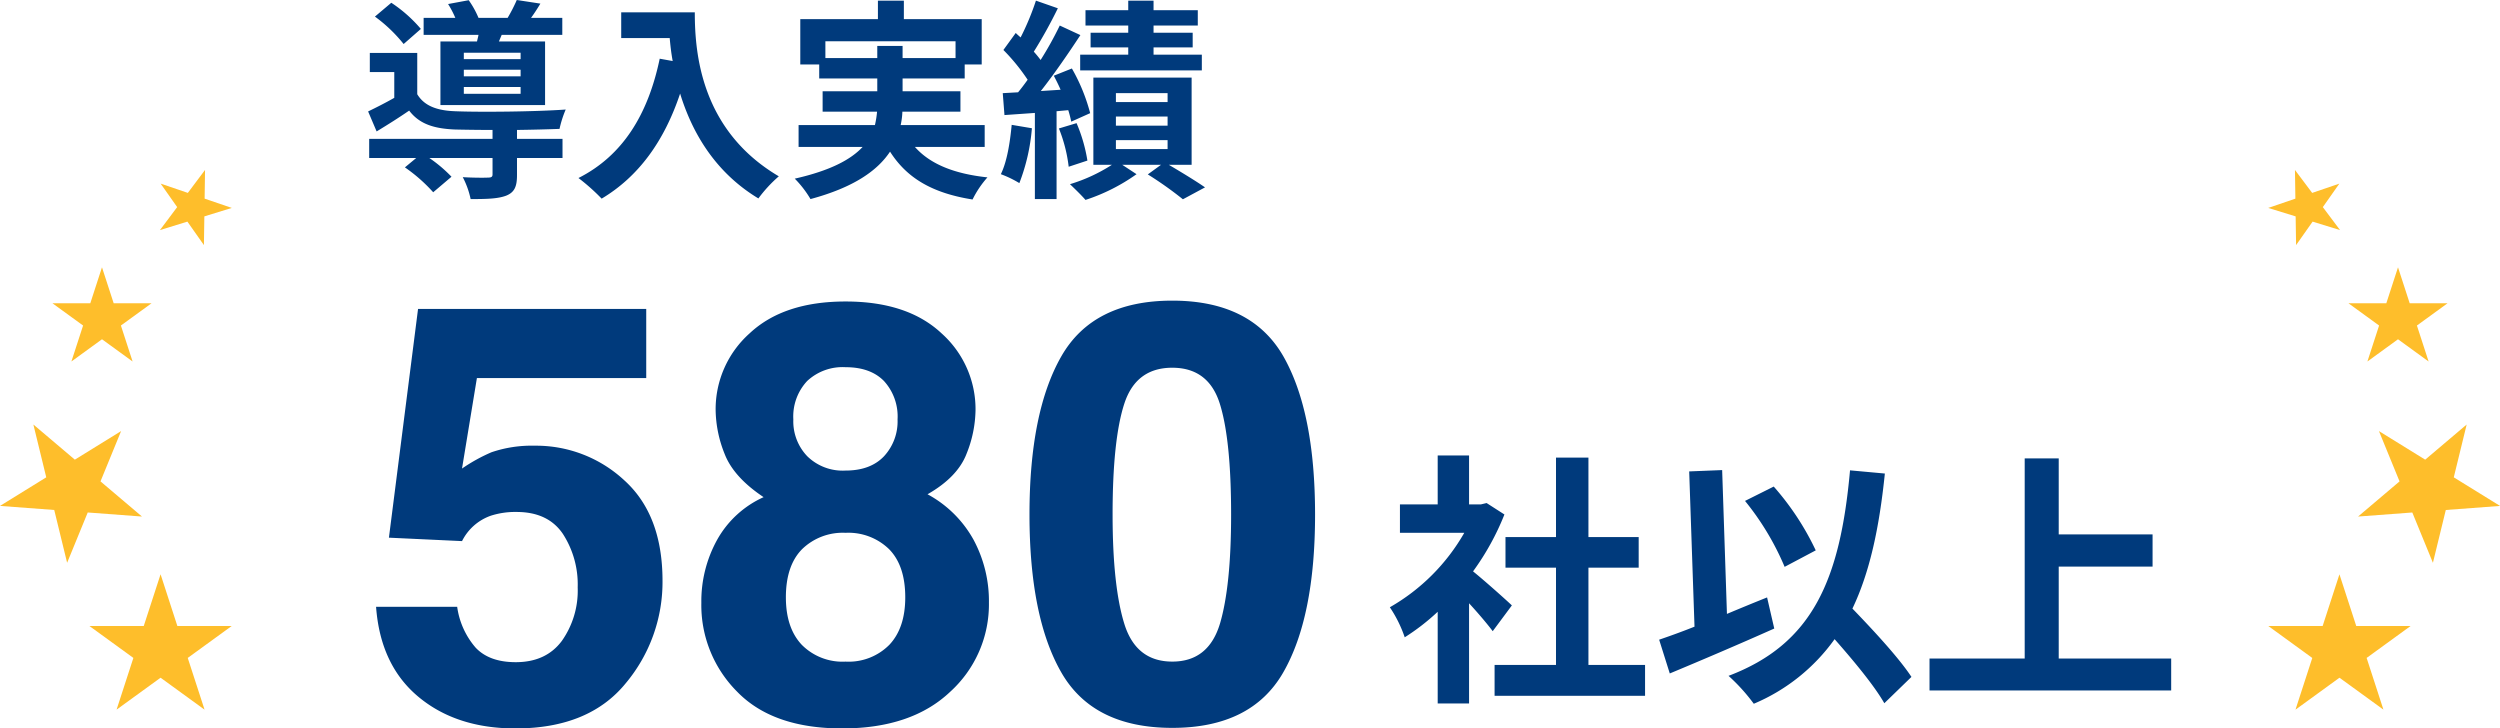
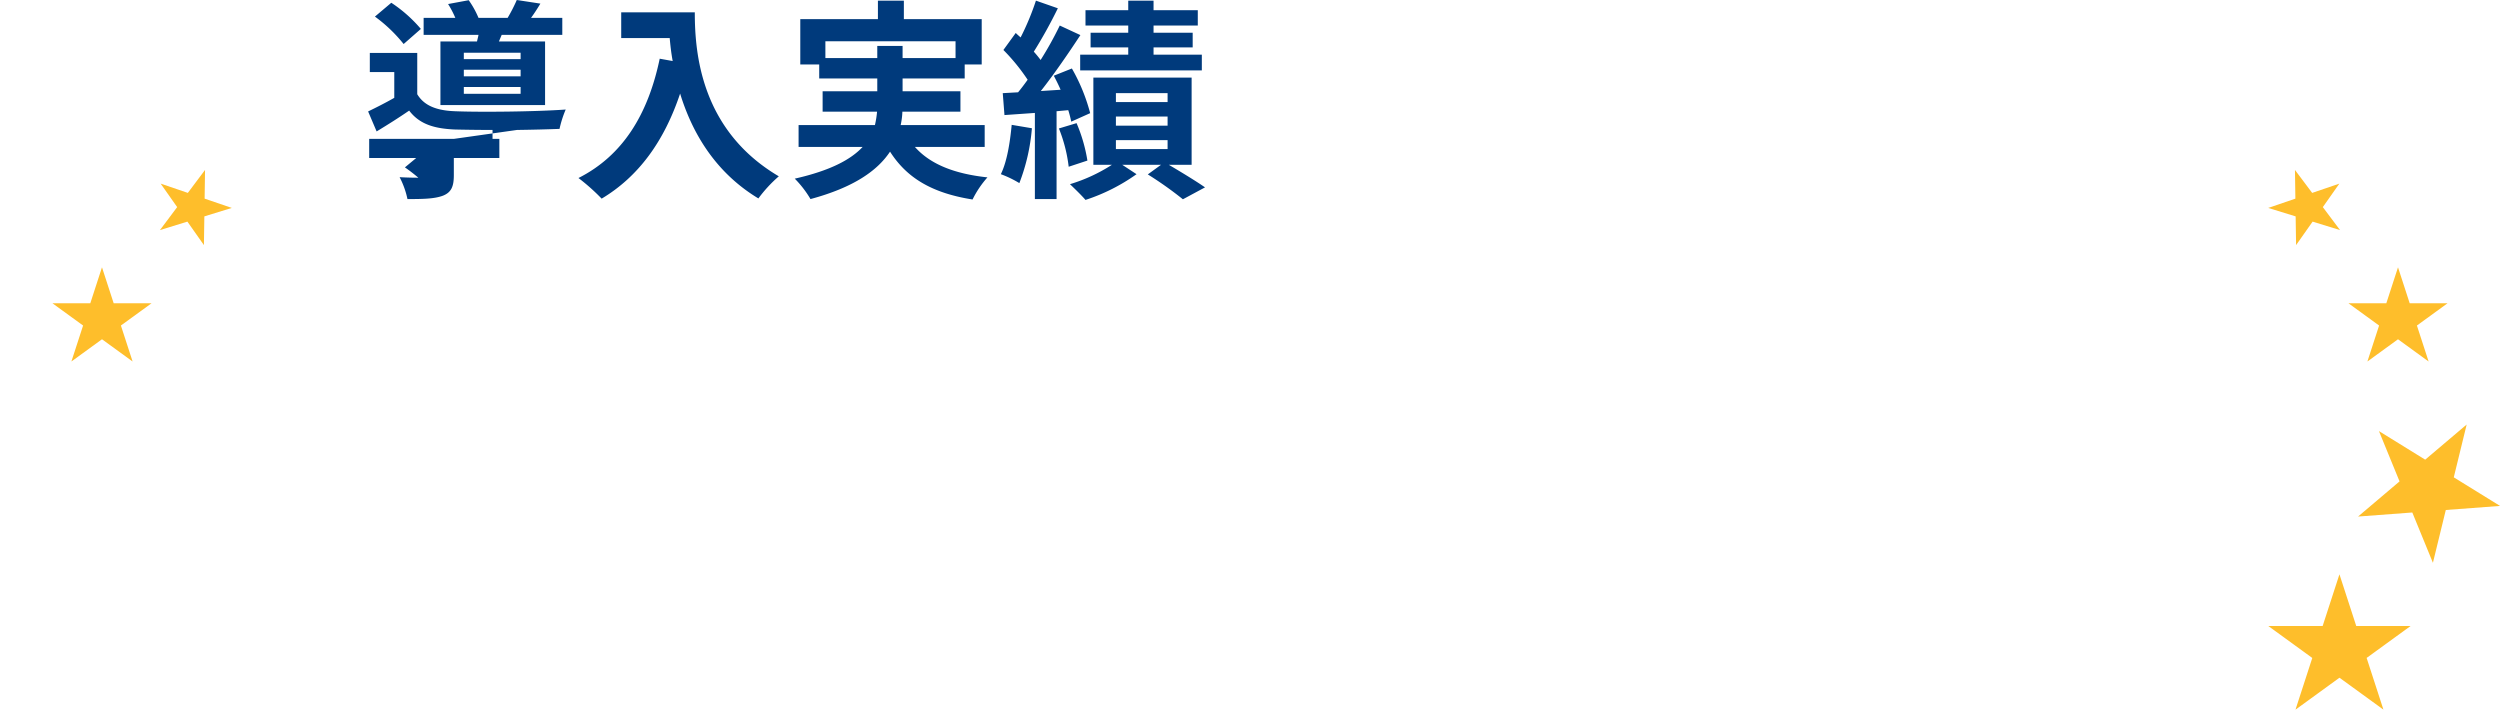
<svg xmlns="http://www.w3.org/2000/svg" width="470.187" height="137.001" viewBox="0 0 470.187 137.001">
  <g id="グループ_6162" data-name="グループ 6162" transform="translate(-595.001 -2181.04)">
-     <path id="パス_16460" data-name="パス 16460" d="M-49.68-22.84H-60.36v-1.2h10.68Zm0,3.24H-60.36v-1.24h10.68Zm0,3.28H-60.36V-17.6h10.68Zm-15.08-9.84V-14.2h19.68V-26.16h-8.68l.52-1.24h11.4v-3.2h-5.88c.56-.76,1.16-1.68,1.76-2.68l-4.44-.68a29.853,29.853,0,0,1-1.72,3.36H-57.6a16.98,16.98,0,0,0-1.84-3.32l-3.88.72a17.748,17.748,0,0,1,1.36,2.6h-5.96v3.2H-57.6c-.08.44-.2.84-.28,1.24Zm-3.68-2.36A26.187,26.187,0,0,0-74-33.44l-3.08,2.6a28.027,28.027,0,0,1,5.4,5.16Zm18.08,19c3-.04,5.88-.12,8-.2a20.382,20.382,0,0,1,1.16-3.64c-5.52.4-15.96.52-20.8.32-3.4-.12-5.8-1-7.12-3.2V-24h-8.92v3.6h4.6v4.84c-1.68.96-3.44,1.84-4.92,2.56l1.6,3.76c2.24-1.36,4.2-2.6,6.12-3.92,1.92,2.52,4.64,3.4,8.68,3.56,1.84.04,4.32.08,7,.08v1.68h-23.2v3.6h8.84l-2.12,1.76A30.133,30.133,0,0,1-66.12,2.2l3.44-2.92a26.085,26.085,0,0,0-4.16-3.52h11.88v3.08c0,.44-.2.6-.84.6-.6.04-2.8.04-4.76-.08a15.906,15.906,0,0,1,1.48,4.12c2.96,0,5.08-.04,6.68-.64,1.6-.64,2.04-1.76,2.04-3.88v-3.2h8.56v-3.6h-8.56Zm19.6-22.12v4.84h9.12c.12,1.36.28,2.8.56,4.32l-2.44-.44C-25.72-12.4-30.48-4.68-38.8-.48A37.992,37.992,0,0,1-34.44,3.4C-27.48-.76-22.68-7.4-19.68-16.36-17.48-9.2-13.24-1.64-4.96,3.36A25.61,25.61,0,0,1-1.12-.8c-14.72-8.68-15.8-23.28-15.8-30.84Zm38.4,8.6V-26.2H32.12v3.16H22.16v-2.28H17.4v2.28ZM37.6-6.32v-4.12H21.8a13.581,13.581,0,0,0,.32-2.52H33.04V-16.8H22.16v-2.4H33.84v-2.64h3.2v-8.52H22.4v-3.48H17.52v3.48H2.92v8.52H6.48v2.64H17.4v2.4H7.12v3.84H17.36a18.332,18.332,0,0,1-.4,2.52H2.6v4.12H14.64C12.44-3.96,8.6-1.88,1.88-.36A19.412,19.412,0,0,1,4.84,3.48C13,1.28,17.44-1.88,19.8-5.44c3.16,4.96,7.92,7.8,15.52,9A18.507,18.507,0,0,1,38.12-.6c-6.32-.68-10.8-2.52-13.64-5.72Zm27-21.48H57.52v2.76H64.6v1.36H55.56v2.96H78.44v-2.96H69.36v-1.36h7.36V-27.8H69.36v-1.36h8.32v-2.88H69.36v-1.8H64.6v1.8H56.56v2.88H64.6ZM42.68-10.48c-.32,3.36-.88,6.92-2.04,9.28A19.981,19.981,0,0,1,44.12.48,36.716,36.716,0,0,0,46.48-9.84Zm10.64-2.76a21.767,21.767,0,0,1,.56,2.16l3.56-1.6A34.516,34.516,0,0,0,54-21.08l-3.4,1.36c.44.84.88,1.72,1.28,2.64l-3.72.24c2.52-3.2,5.24-7.16,7.44-10.52l-3.88-1.8a64.486,64.486,0,0,1-3.6,6.48,20.12,20.12,0,0,0-1.28-1.56,90.053,90.053,0,0,0,4.52-8.16l-4.12-1.44a49.083,49.083,0,0,1-2.88,6.92c-.32-.28-.64-.56-.92-.84l-2.32,3.2a36.811,36.811,0,0,1,4.56,5.6c-.6.84-1.2,1.64-1.8,2.36L41-16.44l.32,4.12,5.72-.4V3.48h4.08V-13.04ZM51.56-9.8A28.068,28.068,0,0,1,53.4-2.6l3.52-1.16a29.756,29.756,0,0,0-2.04-7.04ZM62.28-7.6H72v1.68H62.28Zm0-4.44H72v1.72H62.28Zm0-4.4H72v1.68H62.28ZM76.52-2.96v-16.4H58.04v16.4h3.48A31.105,31.105,0,0,1,53.64.68c.88.84,2.2,2.12,2.92,2.96a35.465,35.465,0,0,0,9.6-4.84L63.48-2.96h7.28l-2.48,1.8a69.282,69.282,0,0,1,6.6,4.68l4.16-2.24c-1.6-1.12-4.36-2.8-6.8-4.24Z" transform="translate(742.595 2215)" fill="#003a7c" />
-     <path id="パス_16461" data-name="パス 16461" d="M-62.439-38.672a14.972,14.972,0,0,0-4.834.7,9.609,9.609,0,0,0-5.425,4.78l-13.75-.645,5.479-43.022h42.915v13H-69.9L-72.7-46.836A32,32,0,0,1-67.166-49.9a23.422,23.422,0,0,1,8.11-1.235,24.361,24.361,0,0,1,16.865,6.5q7.2,6.5,7.2,18.906A29.66,29.66,0,0,1-41.921-6.445Q-48.85,2.041-62.654,2.041q-11.118,0-18.262-5.962T-88.865-20.84h15.254a14.773,14.773,0,0,0,3.491,7.708q2.578,2.712,7.52,2.712,5.693,0,8.674-4a16.4,16.4,0,0,0,2.981-10.071,17.5,17.5,0,0,0-2.793-10.071Q-56.531-38.672-62.439-38.672ZM-20.974-4.888a23.02,23.02,0,0,1-6.714-16.7,23.853,23.853,0,0,1,2.981-11.87,18.88,18.88,0,0,1,8.728-8q-5.64-3.76-7.332-8.137A22.8,22.8,0,0,1-25-57.793a19.116,19.116,0,0,1,6.392-14.475q6.392-5.989,18.047-5.989t18.047,5.989a19.116,19.116,0,0,1,6.392,14.475A22.8,22.8,0,0,1,22.183-49.6q-1.692,4.377-7.332,7.6a21.584,21.584,0,0,1,8.647,8.54,24.378,24.378,0,0,1,2.9,11.87A22.206,22.206,0,0,1,19.121-4.861q-7.278,6.9-20.33,6.9T-20.974-4.888Zm9.185-17.725q0,5.747,2.981,8.916A10.77,10.77,0,0,0-.564-10.527,10.77,10.77,0,0,0,7.681-13.7q2.981-3.169,2.981-8.916,0-5.962-3.035-9.05A10.96,10.96,0,0,0-.564-34.751a10.96,10.96,0,0,0-8.191,3.088Q-11.79-28.574-11.79-22.612Zm4.028-26.533a9.506,9.506,0,0,0,7.2,2.686q4.673,0,7.224-2.686a9.649,9.649,0,0,0,2.551-6.929A9.883,9.883,0,0,0,6.66-63.3Q4.109-65.9-.564-65.9a9.764,9.764,0,0,0-7.224,2.6,9.764,9.764,0,0,0-2.6,7.224A9.481,9.481,0,0,0-7.761-49.146ZM60.881,1.934Q46,1.934,40.015-8.486t-5.989-29.7q0-19.282,5.989-29.756T60.881-78.418q14.878,0,20.894,10.474,5.962,10.474,5.962,29.756t-5.989,29.7Q75.759,1.934,60.881,1.934Zm8.97-19.6q2.095-7.09,2.095-20.518,0-14.072-2.122-20.84T60.881-65.8q-6.821,0-9.023,6.768t-2.2,20.84q0,13.428,2.2,20.544t9.023,7.117Q67.7-10.527,69.851-17.671Z" transform="translate(754.595 2316)" fill="#003a7c" />
-     <path id="パス_16462" data-name="パス 16462" d="M-51.25-14.1c-1.05-1-4.9-4.45-7.3-6.4a48.531,48.531,0,0,0,5.9-10.7L-56-33.35l-1.05.25H-59.3v-9.2h-5.9v9.2h-7.1v5.35h12.1a37.608,37.608,0,0,1-14,14A23.832,23.832,0,0,1-71.4-8.1a41.376,41.376,0,0,0,6.2-4.8V4.35h5.9V-14.5c1.7,1.85,3.4,3.85,4.45,5.25Zm14.4,11.2V-21.2h9.45v-5.75h-9.45V-41.9h-6.1v14.95h-9.5v5.75h9.5V-2.9H-54.5V2.9h28.3V-2.9ZM5.9-24.45a50.979,50.979,0,0,0-7.9-12l-5.4,2.7A50.955,50.955,0,0,1,.05-21.35ZM-3.25-15.6c-2.5,1-5.05,2.05-7.55,3.1l-.9-27.05-6.2.25,1,29.2c-2.5,1-4.75,1.8-6.65,2.45l2,6.35C-15.9-3.65-8.5-6.8-1.9-9.75ZM23.9-.65C21.6-4.15,16.95-9.2,12.8-13.5c3.25-6.8,5.05-15.15,6.1-25.4l-6.55-.6C10.5-18.95,5.35-6.85-10.5-.85A34.958,34.958,0,0,1-5.75,4.4,35.7,35.7,0,0,0,9.45-7.75c3.7,4.2,7.5,8.8,9.35,12.05ZM51.6-4.1V-21.4H69.25v-6.05H51.6v-14.3H45.2V-4.1H27.3v6H72.75v-6Z" transform="translate(930.595 2309)" fill="#003a7c" />
+     <path id="パス_16460" data-name="パス 16460" d="M-49.68-22.84H-60.36v-1.2h10.68Zm0,3.24H-60.36v-1.24h10.68Zm0,3.28H-60.36V-17.6h10.68Zm-15.08-9.84V-14.2h19.68V-26.16h-8.68l.52-1.24h11.4v-3.2h-5.88c.56-.76,1.16-1.68,1.76-2.68l-4.44-.68a29.853,29.853,0,0,1-1.72,3.36H-57.6a16.98,16.98,0,0,0-1.84-3.32l-3.88.72a17.748,17.748,0,0,1,1.36,2.6h-5.96v3.2H-57.6c-.08.44-.2.84-.28,1.24Zm-3.68-2.36A26.187,26.187,0,0,0-74-33.44l-3.08,2.6a28.027,28.027,0,0,1,5.4,5.16Zm18.08,19c3-.04,5.88-.12,8-.2a20.382,20.382,0,0,1,1.16-3.64c-5.52.4-15.96.52-20.8.32-3.4-.12-5.8-1-7.12-3.2V-24h-8.92v3.6h4.6v4.84c-1.68.96-3.44,1.84-4.92,2.56l1.6,3.76c2.24-1.36,4.2-2.6,6.12-3.92,1.92,2.52,4.64,3.4,8.68,3.56,1.84.04,4.32.08,7,.08v1.68h-23.2v3.6h8.84l-2.12,1.76A30.133,30.133,0,0,1-66.12,2.2l3.44-2.92a26.085,26.085,0,0,0-4.16-3.52v3.08c0,.44-.2.6-.84.6-.6.04-2.8.04-4.76-.08a15.906,15.906,0,0,1,1.48,4.12c2.96,0,5.08-.04,6.68-.64,1.6-.64,2.04-1.76,2.04-3.88v-3.2h8.56v-3.6h-8.56Zm19.6-22.12v4.84h9.12c.12,1.36.28,2.8.56,4.32l-2.44-.44C-25.72-12.4-30.48-4.68-38.8-.48A37.992,37.992,0,0,1-34.44,3.4C-27.48-.76-22.68-7.4-19.68-16.36-17.48-9.2-13.24-1.64-4.96,3.36A25.61,25.61,0,0,1-1.12-.8c-14.72-8.68-15.8-23.28-15.8-30.84Zm38.4,8.6V-26.2H32.12v3.16H22.16v-2.28H17.4v2.28ZM37.6-6.32v-4.12H21.8a13.581,13.581,0,0,0,.32-2.52H33.04V-16.8H22.16v-2.4H33.84v-2.64h3.2v-8.52H22.4v-3.48H17.52v3.48H2.92v8.52H6.48v2.64H17.4v2.4H7.12v3.84H17.36a18.332,18.332,0,0,1-.4,2.52H2.6v4.12H14.64C12.44-3.96,8.6-1.88,1.88-.36A19.412,19.412,0,0,1,4.84,3.48C13,1.28,17.44-1.88,19.8-5.44c3.16,4.96,7.92,7.8,15.52,9A18.507,18.507,0,0,1,38.12-.6c-6.32-.68-10.8-2.52-13.64-5.72Zm27-21.48H57.52v2.76H64.6v1.36H55.56v2.96H78.44v-2.96H69.36v-1.36h7.36V-27.8H69.36v-1.36h8.32v-2.88H69.36v-1.8H64.6v1.8H56.56v2.88H64.6ZM42.68-10.48c-.32,3.36-.88,6.92-2.04,9.28A19.981,19.981,0,0,1,44.12.48,36.716,36.716,0,0,0,46.48-9.84Zm10.64-2.76a21.767,21.767,0,0,1,.56,2.16l3.56-1.6A34.516,34.516,0,0,0,54-21.08l-3.4,1.36c.44.84.88,1.72,1.28,2.64l-3.72.24c2.52-3.2,5.24-7.16,7.44-10.52l-3.88-1.8a64.486,64.486,0,0,1-3.6,6.48,20.12,20.12,0,0,0-1.28-1.56,90.053,90.053,0,0,0,4.52-8.16l-4.12-1.44a49.083,49.083,0,0,1-2.88,6.92c-.32-.28-.64-.56-.92-.84l-2.32,3.2a36.811,36.811,0,0,1,4.56,5.6c-.6.84-1.2,1.64-1.8,2.36L41-16.44l.32,4.12,5.72-.4V3.48h4.08V-13.04ZM51.56-9.8A28.068,28.068,0,0,1,53.4-2.6l3.52-1.16a29.756,29.756,0,0,0-2.04-7.04ZM62.28-7.6H72v1.68H62.28Zm0-4.44H72v1.72H62.28Zm0-4.4H72v1.68H62.28ZM76.52-2.96v-16.4H58.04v16.4h3.48A31.105,31.105,0,0,1,53.64.68c.88.84,2.2,2.12,2.92,2.96a35.465,35.465,0,0,0,9.6-4.84L63.48-2.96h7.28l-2.48,1.8a69.282,69.282,0,0,1,6.6,4.68l4.16-2.24c-1.6-1.12-4.36-2.8-6.8-4.24Z" transform="translate(742.595 2215)" fill="#003a7c" />
    <g id="グループ_5895" data-name="グループ 5895" transform="translate(595.001 2213)">
-       <path id="パス_13962" data-name="パス 13962" d="M27.037,85.771H16.812l8.272,6.009-3.16,9.725L30.2,95.5l8.272,6.01L35.309,91.78l8.271-6.009H33.356L30.2,76.046Z" fill="#febe2b" />
      <path id="パス_13963" data-name="パス 13963" d="M19.181,18.314l2.2,6.767h7.114l-5.756,4.182,2.2,6.766-5.756-4.182-5.756,4.182,2.2-6.766L9.868,25.081h7.114Z" fill="#febe2b" />
      <path id="パス_13964" data-name="パス 13964" d="M38.564,0,35.325,4.32,30.214,2.574l3.108,4.417-3.24,4.321L35.244,9.72l3.108,4.416.082-5.4,5.16-1.591L38.483,5.4Z" fill="#febe2b" />
-       <path id="パス_13965" data-name="パス 13965" d="M8.7,57.814,0,63.19l10.2.763,2.424,9.932,3.877-9.46,10.2.763-7.8-6.611,3.876-9.462-8.7,5.376-7.8-6.61Z" fill="#febe2b" />
    </g>
    <g id="グループ_5896" data-name="グループ 5896" transform="translate(1021.594 2213)">
      <path id="パス_13962-2" data-name="パス 13962" d="M33.355,85.771H43.579L35.308,91.78l3.16,9.725L30.2,95.5l-8.272,6.01,3.159-9.725-8.271-6.009H27.036l3.16-9.725Z" transform="translate(-16.798 0.001)" fill="#febe2b" />
      <path id="パス_13963-2" data-name="パス 13963" d="M19.181,18.314l-2.2,6.767H9.868l5.756,4.182-2.2,6.766,5.756-4.182,5.756,4.182-2.2-6.766,5.756-4.182H21.38Z" transform="translate(5.231 0.001)" fill="#febe2b" />
      <path id="パス_13964-2" data-name="パス 13964" d="M35.112,0,38.351,4.32l5.111-1.746L40.354,6.991l3.24,4.321L38.432,9.72l-3.108,4.416-.082-5.4-5.16-1.591L35.193,5.4Z" transform="translate(-30.082 0.001)" fill="#febe2b" />
      <path id="パス_13965-2" data-name="パス 13965" d="M18,57.814l8.7,5.376-10.2.763-2.424,9.932L10.2,64.425,0,65.188l7.8-6.611L3.924,49.115l8.7,5.376,7.8-6.61Z" transform="translate(16.901 0.001)" fill="#febe2b" />
    </g>
  </g>
</svg>